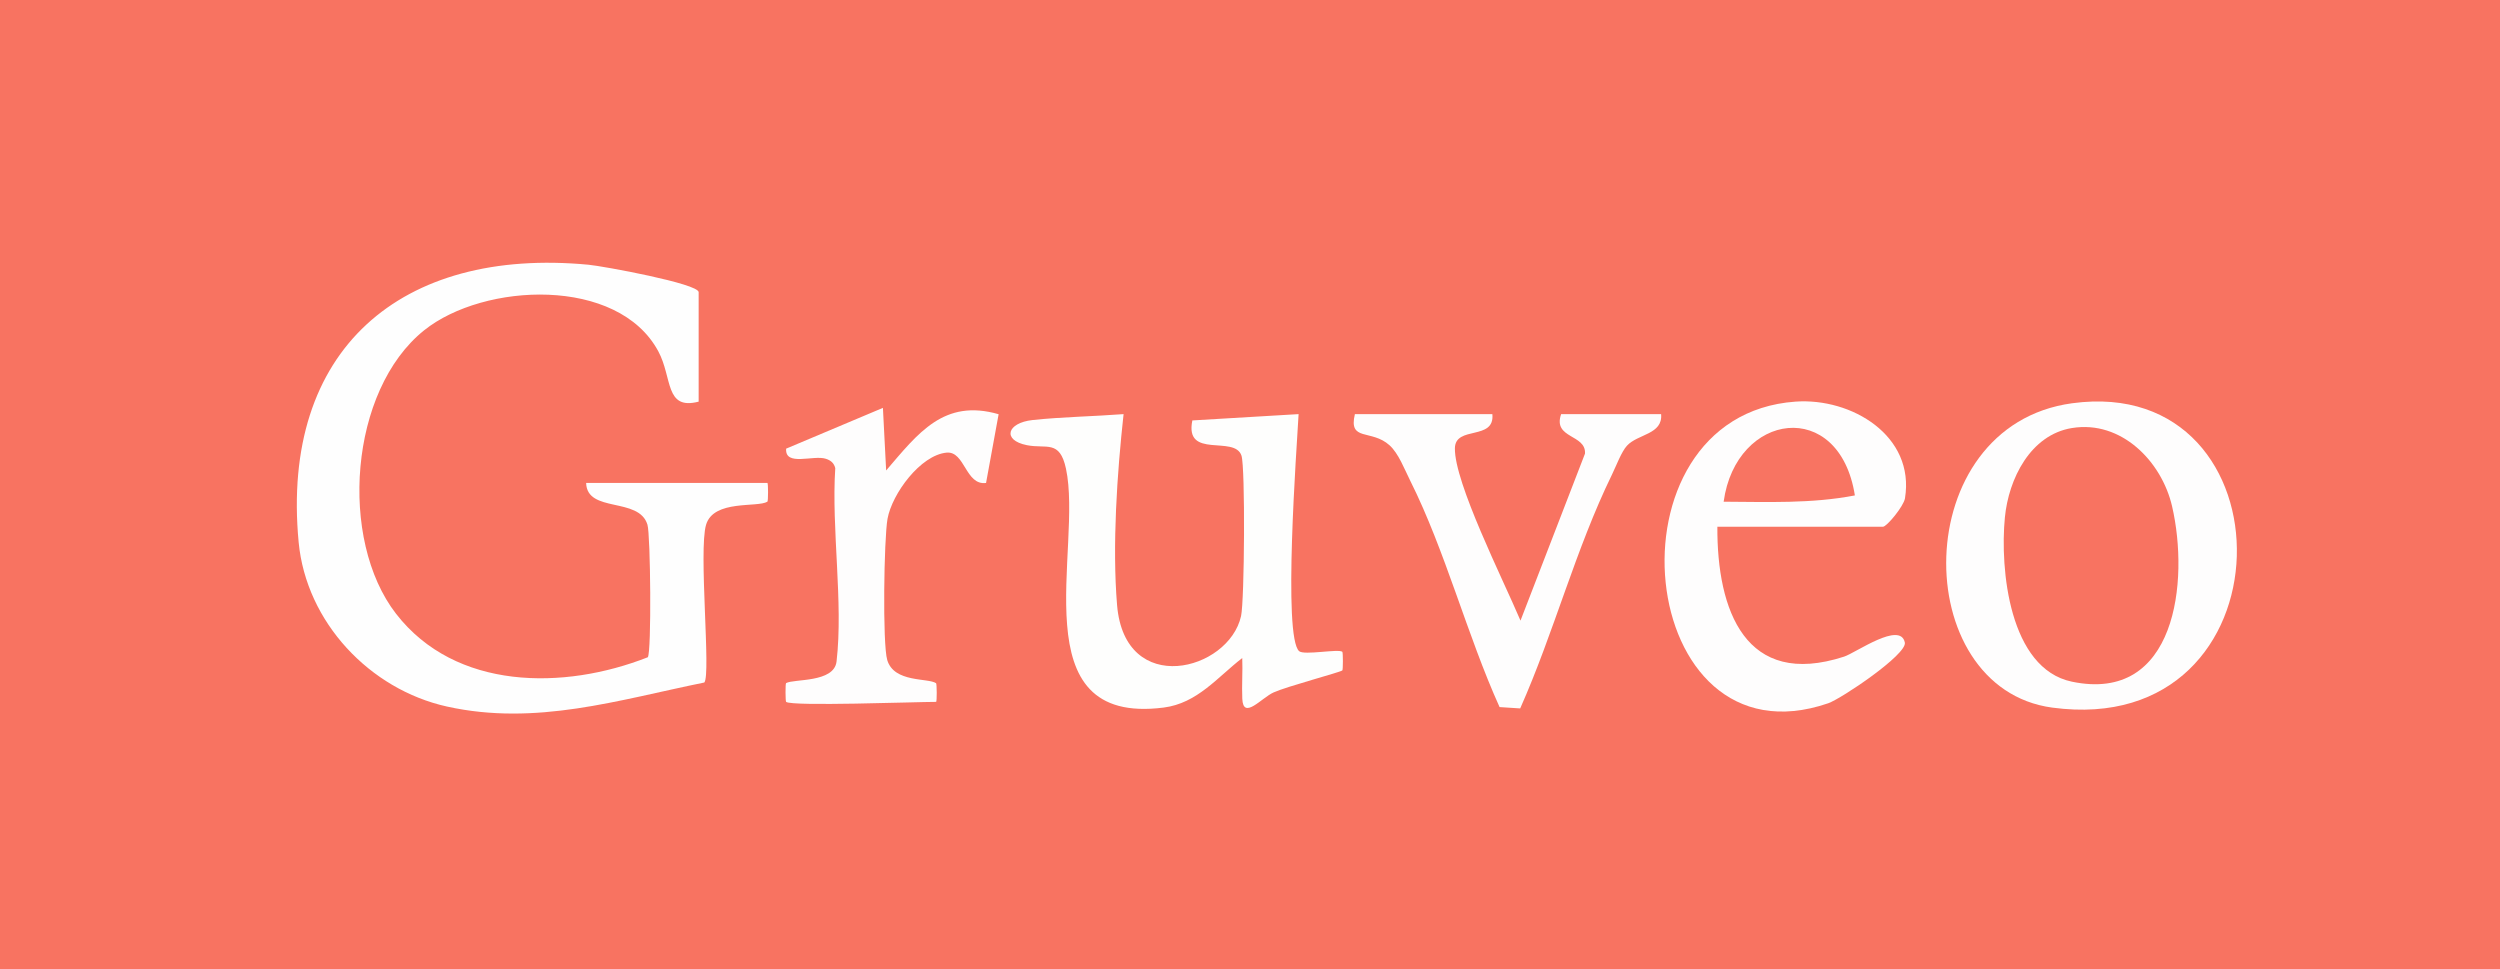
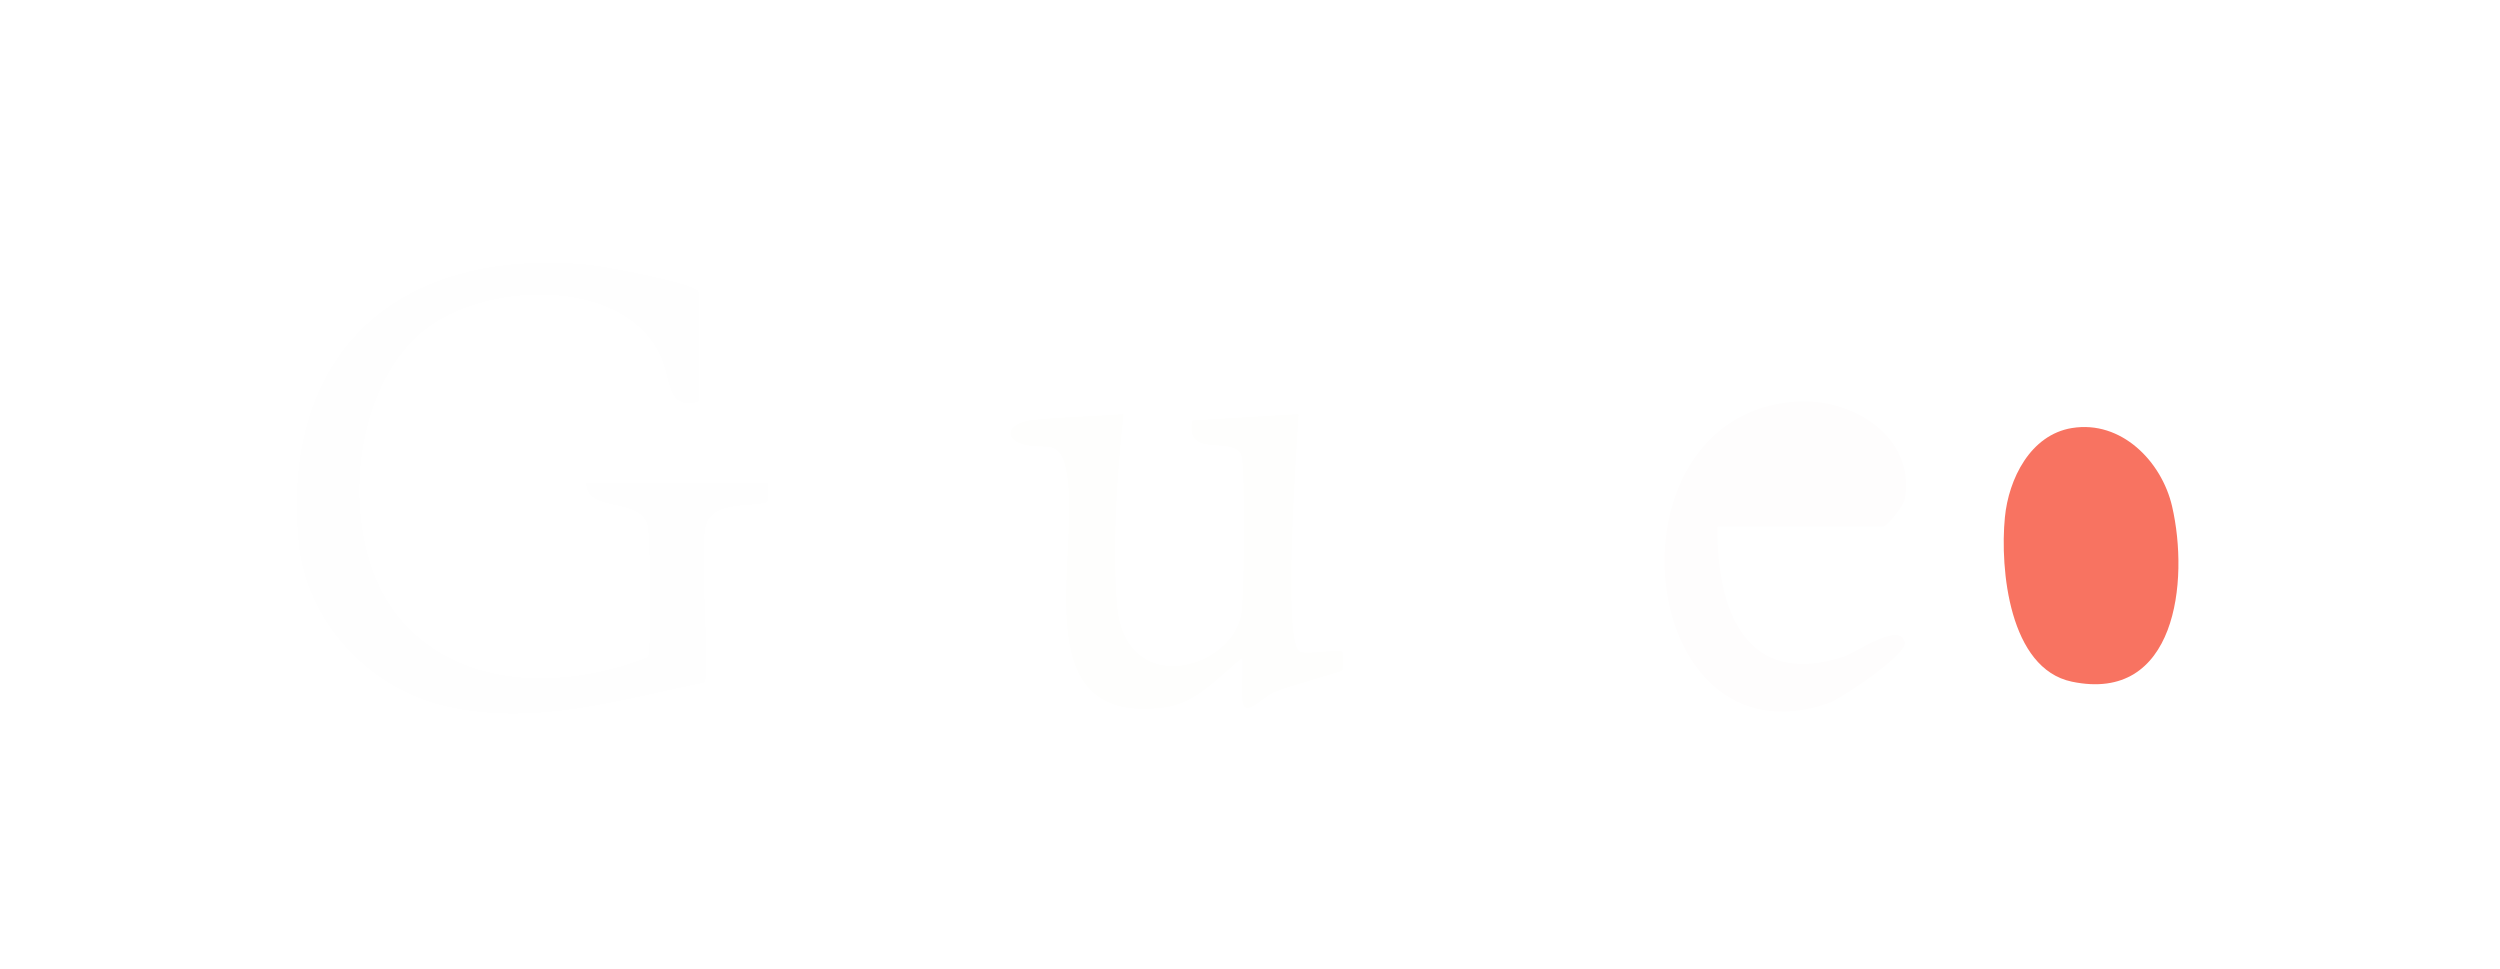
<svg xmlns="http://www.w3.org/2000/svg" id="a" width="196" height="76" viewBox="0 0 196 76">
-   <rect width="196" height="76" style="fill:#f87361;" />
  <path d="M54.772,31.489c-2.661.692-2.044-1.873-3.161-3.947-3.163-5.879-13.676-5.396-18.356-1.648-5.875,4.702-6.711,16.414-2.205,22.224,4.665,6.018,13.164,5.996,19.739,3.41.299-.424.213-9.583-.027-10.387-.661-2.209-4.739-.89-4.809-3.278h14.21c.073,0,.066,1.43.003,1.468-.782.483-4.217-.181-4.81,1.81-.598,2.008.394,11.751-.137,12.368-6.762,1.375-13.203,3.427-20.171,1.886-6.059-1.341-11.037-6.61-11.633-12.876-1.438-15.119,8.033-23.158,22.728-21.763,1.141.108,8.631,1.483,8.631,2.152,0,0,0,8.581,0,8.581Z" style="fill:#fefefe;" />
  <path d="M88.088,32.472c-.507,4.638-.897,10.304-.509,14.972.607,7.261,8.757,5.171,9.719.86.272-1.218.338-11.658.034-12.581-.537-1.638-4.479.316-3.852-2.761l8.33-.495c-.149,2.689-1.242,17.478.044,18.586.395.341,3.089-.203,3.386.049.056.047.059,1.42-.002,1.461-.242.166-4.336,1.248-5.39,1.724-.956.432-2.377,2.189-2.452.498-.047-1.062.039-2.138-.003-3.195-1.946,1.503-3.52,3.547-6.162,3.884-11.319,1.449-6.313-12.488-7.659-18.733-.493-2.287-1.529-1.532-3.063-1.839-1.953-.388-1.578-1.751.449-1.971,2.254-.243,4.841-.287,7.127-.463l.003.003Z" style="fill:#fefefd;" />
-   <path d="M162.45,31.616c17.501-2.388,17.458,26.424-1.554,23.861-11.307-1.525-11.36-22.097,1.554-23.861Z" style="fill:#fefdfd;" />
  <path d="M134.642,41.297c-.037,6.555,2.202,12.697,9.932,10.184.924-.301,4.41-2.807,4.765-1.108.194.929-4.981,4.411-6.01,4.764-15.17,5.21-17.951-22.553-2.558-23.65,4.388-.312,9.378,2.672,8.58,7.58-.103.632-1.431,2.228-1.723,2.228h-12.985v.002Z" style="fill:#fefdfd;" />
-   <path d="M117.002,32.471c.198,2.101-2.905.87-2.938,2.665-.052,2.689,3.754,10.246,5.143,13.52l5.057-13.094c.095-1.532-2.543-1.155-1.872-3.092h7.84c.139,1.598-1.821,1.542-2.676,2.471-.433.47-.852,1.599-1.173,2.258-2.861,5.859-4.554,12.388-7.2,18.341l-1.617-.105c-2.545-5.631-4.258-12.263-7.004-17.747-.443-.883-.909-2.138-1.627-2.783-1.433-1.284-3.231-.26-2.712-2.435h10.78l-.002.002Z" style="fill:#fefdfd;" />
-   <path d="M61.632,55.026c-.057-.046-.066-1.432-.003-1.469.591-.35,3.761-.008,3.957-1.696.537-4.626-.411-10.397-.101-15.156-.098-.405-.35-.61-.735-.736-.975-.321-3.222.628-3.116-.795l7.587-3.197.253,4.908c2.507-2.92,4.527-5.649,8.818-4.41l-.985,5.389c-1.617.211-1.652-2.511-3.092-2.378-2.051.191-4.28,3.229-4.633,5.188-.28,1.554-.4,9.807-.022,11.074.537,1.795,3.197,1.383,3.83,1.816.061.041.073,1.463,0,1.463-1.622,0-11.299.366-11.76,0h.002Z" style="fill:#fefdfd;" />
  <path d="M162.449,33.557c3.849-.625,7.026,2.603,7.843,6.142,1.353,5.857.321,15.457-7.859,13.744-4.91-1.029-5.645-8.811-5.25-12.881.292-3.008,1.992-6.474,5.265-7.006Z" style="fill:#f87361;" />
-   <path d="M145.422,38.841c-3.396.655-6.838.51-10.288.493.965-7.048,9.075-8.189,10.288-.493Z" style="fill:#f87462;" />
</svg>